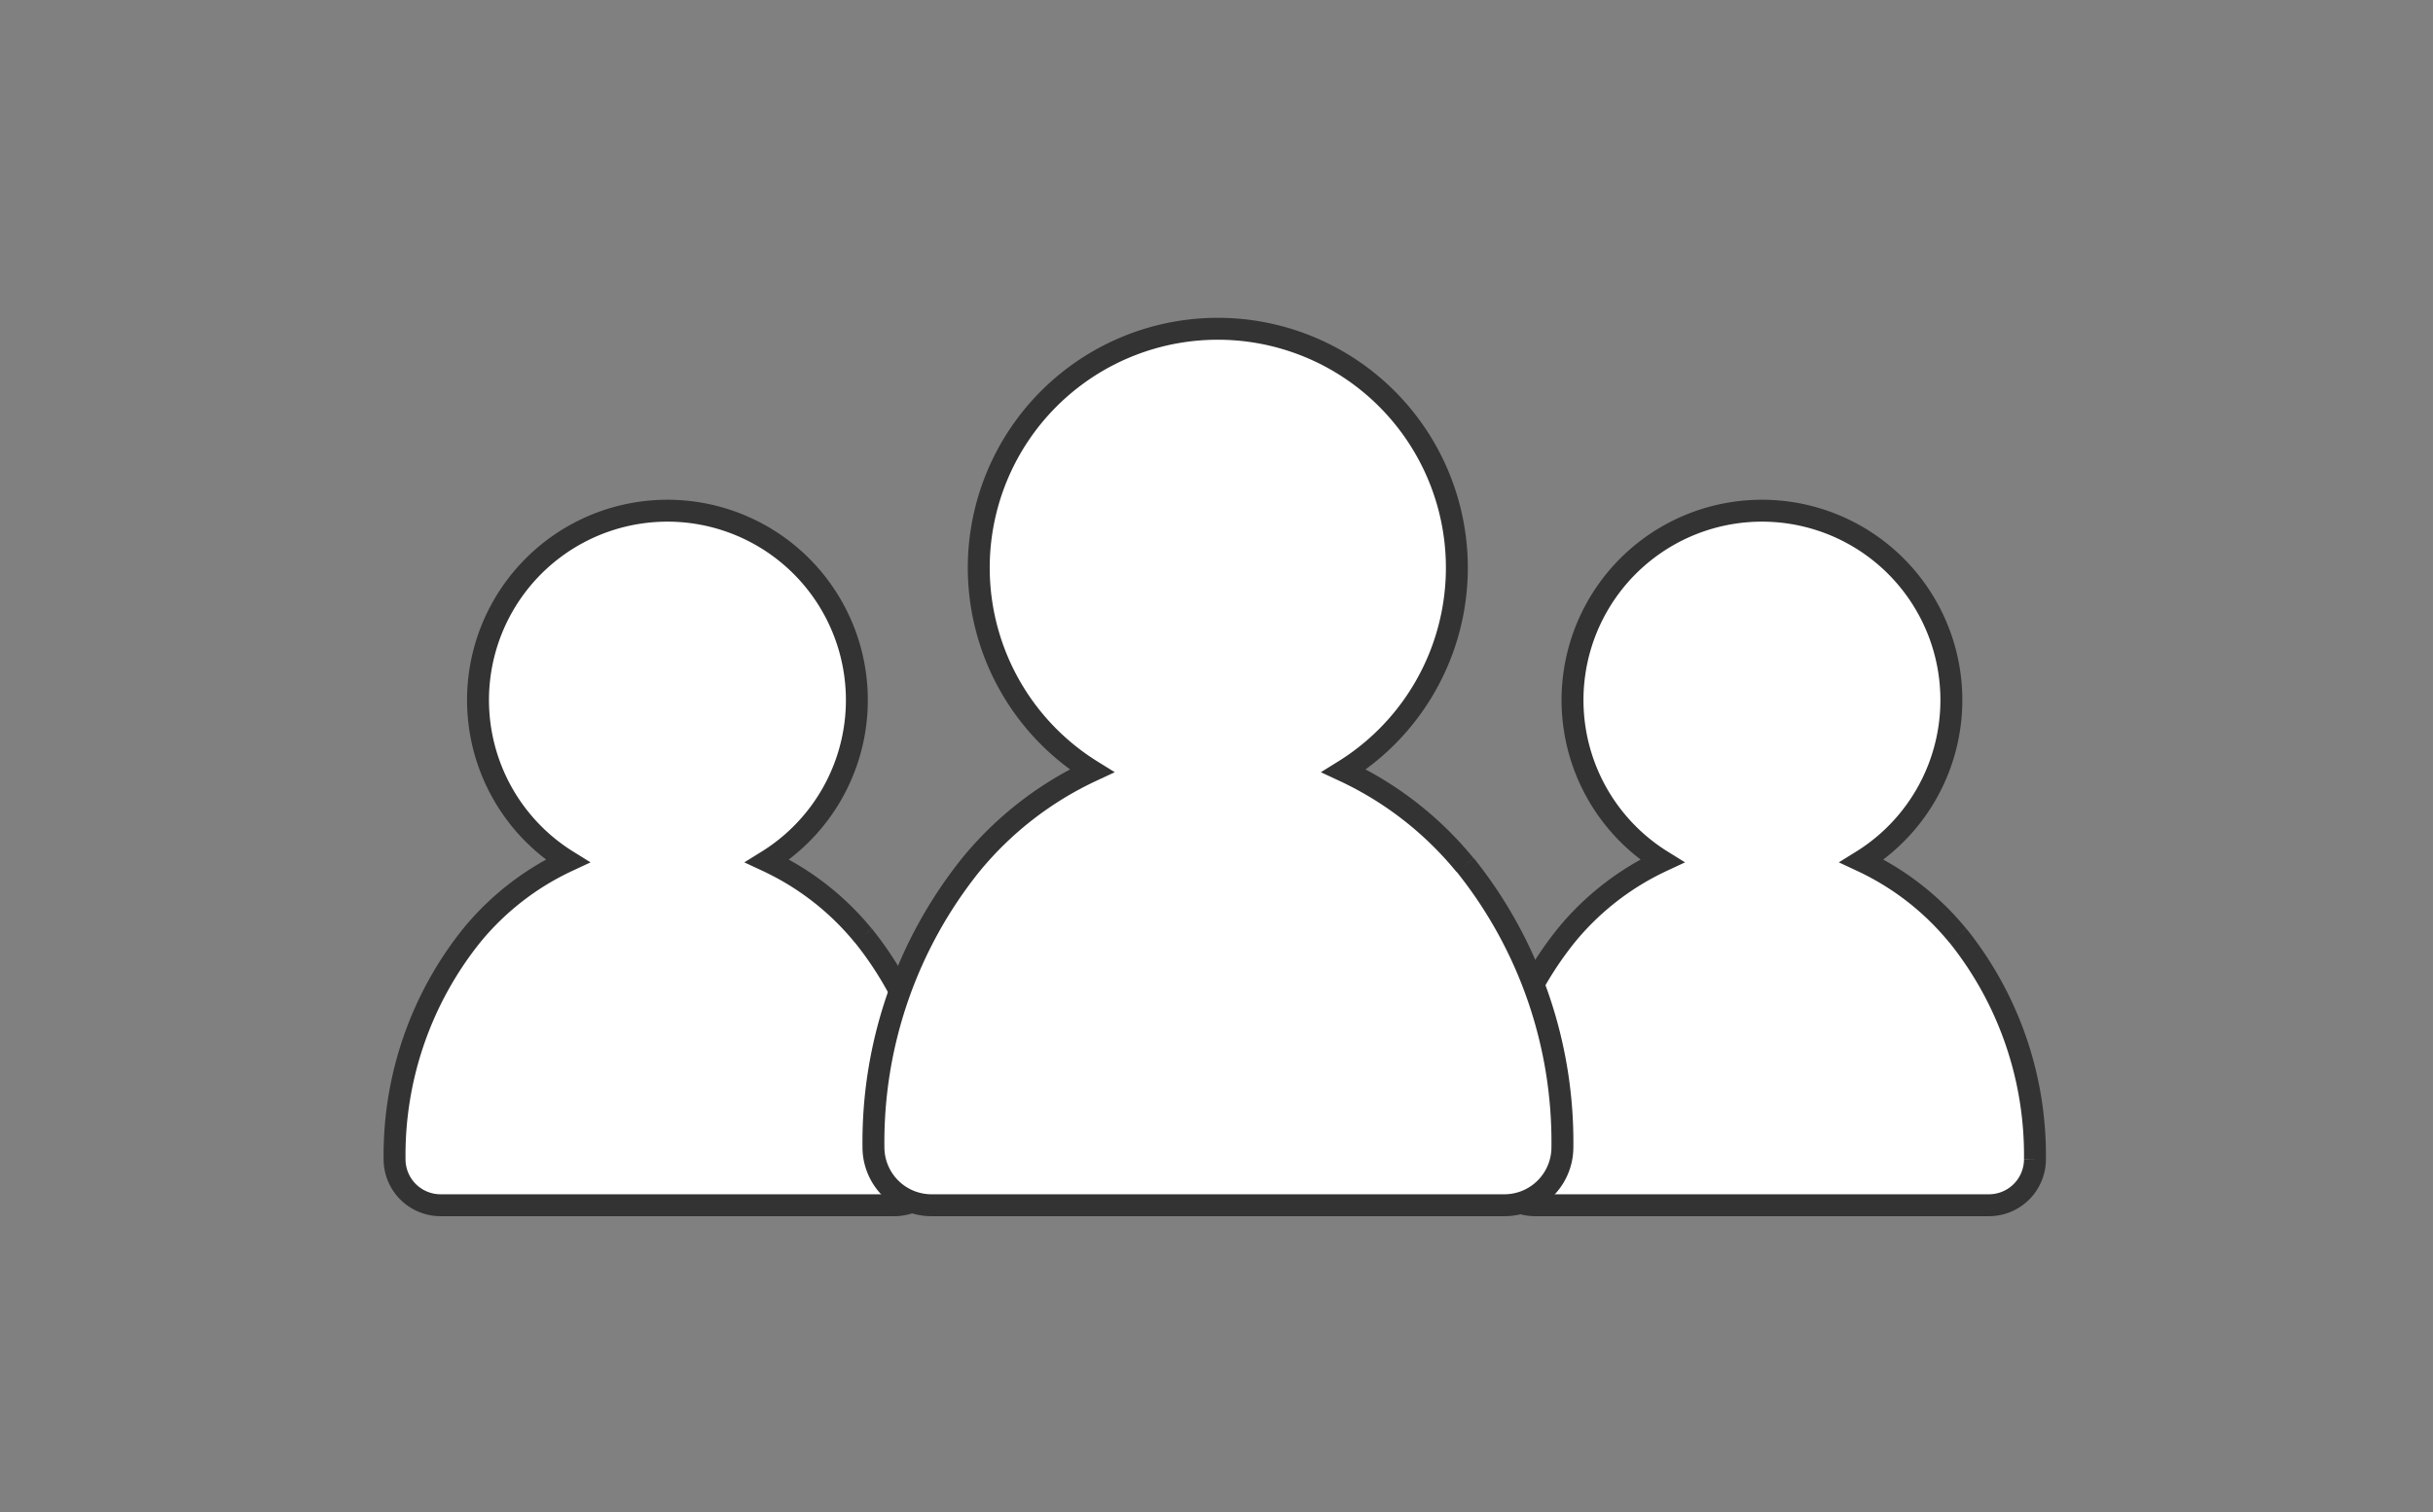
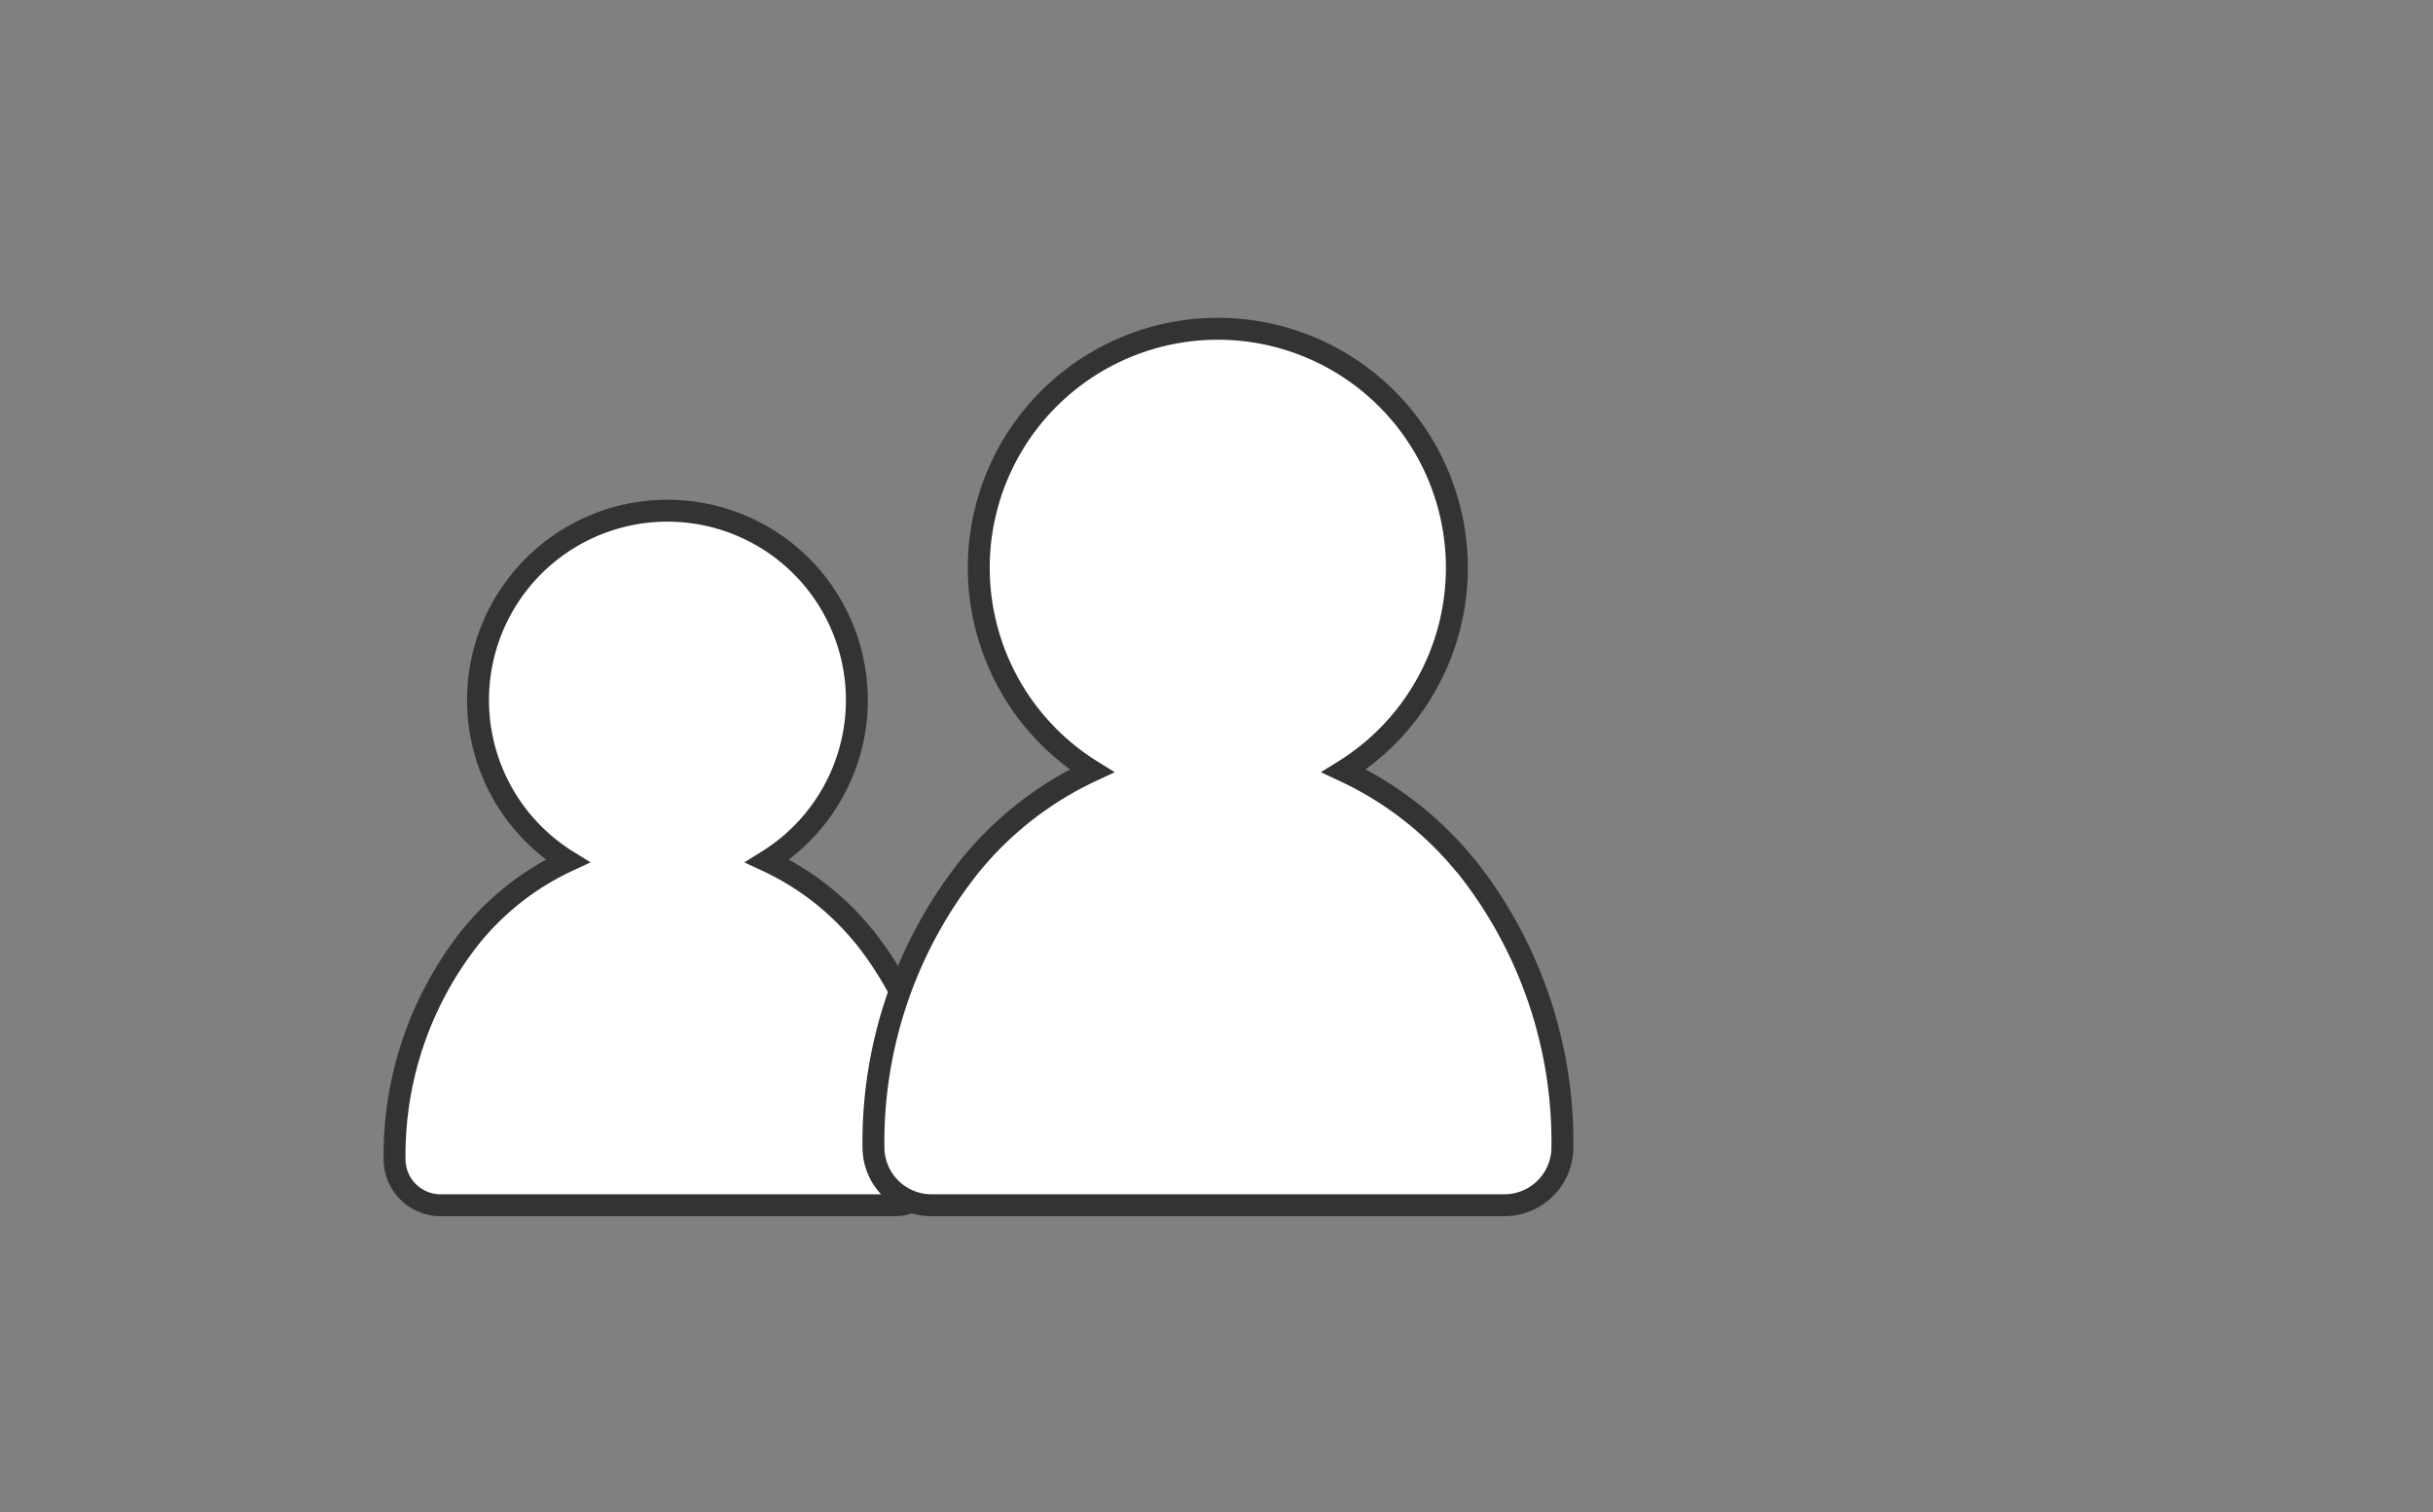
<svg xmlns="http://www.w3.org/2000/svg" width="111" height="69" viewBox="0 0 111 69">
  <rect x="0" y="0" width="111" height="69" fill="#808080" stroke="none" />
  <g transform="translate(-405 -982)">
    <g transform="translate(-612 -1900.65)">
-       <path d="M58.44,48.453a12.455,12.455,0,0,0-4.381-3.409,8.642,8.642,0,1,0-9.113,0,12.455,12.455,0,0,0-4.381,3.409,16.03,16.03,0,0,0-3.512,10.2,2.1,2.1,0,0,0,2.1,2.1H59.858a2.1,2.1,0,0,0,2.1-2.092v-.01a16.022,16.022,0,0,0-3.514-10.2" transform="translate(1047.882 2876.896)" fill="#fff" stroke="#333" stroke-miterlimit="10" stroke-width="1" />
      <path d="M58.44,48.453a12.455,12.455,0,0,0-4.381-3.409,8.642,8.642,0,1,0-9.113,0,12.455,12.455,0,0,0-4.381,3.409,16.03,16.03,0,0,0-3.512,10.2,2.1,2.1,0,0,0,2.1,2.1H59.858a2.1,2.1,0,0,0,2.1-2.092v-.01a16.022,16.022,0,0,0-3.514-10.2" transform="translate(997.948 2876.896)" fill="#fff" stroke="#333" stroke-miterlimit="10" stroke-width="1" />
      <path d="M64.043,53.534a15.718,15.718,0,0,0-5.529-4.3,10.906,10.906,0,1,0-11.5,0,15.718,15.718,0,0,0-5.529,4.3A20.23,20.23,0,0,0,37.053,66.4,2.651,2.651,0,0,0,39.7,69.057H65.833a2.647,2.647,0,0,0,2.652-2.64V66.4a20.22,20.22,0,0,0-4.434-12.871" transform="translate(1019.796 2868.592)" fill="#fff" stroke="#333" stroke-miterlimit="10" stroke-width="1" />
    </g>
    <rect width="111" height="69" transform="translate(405 982)" fill="none" />
  </g>
</svg>